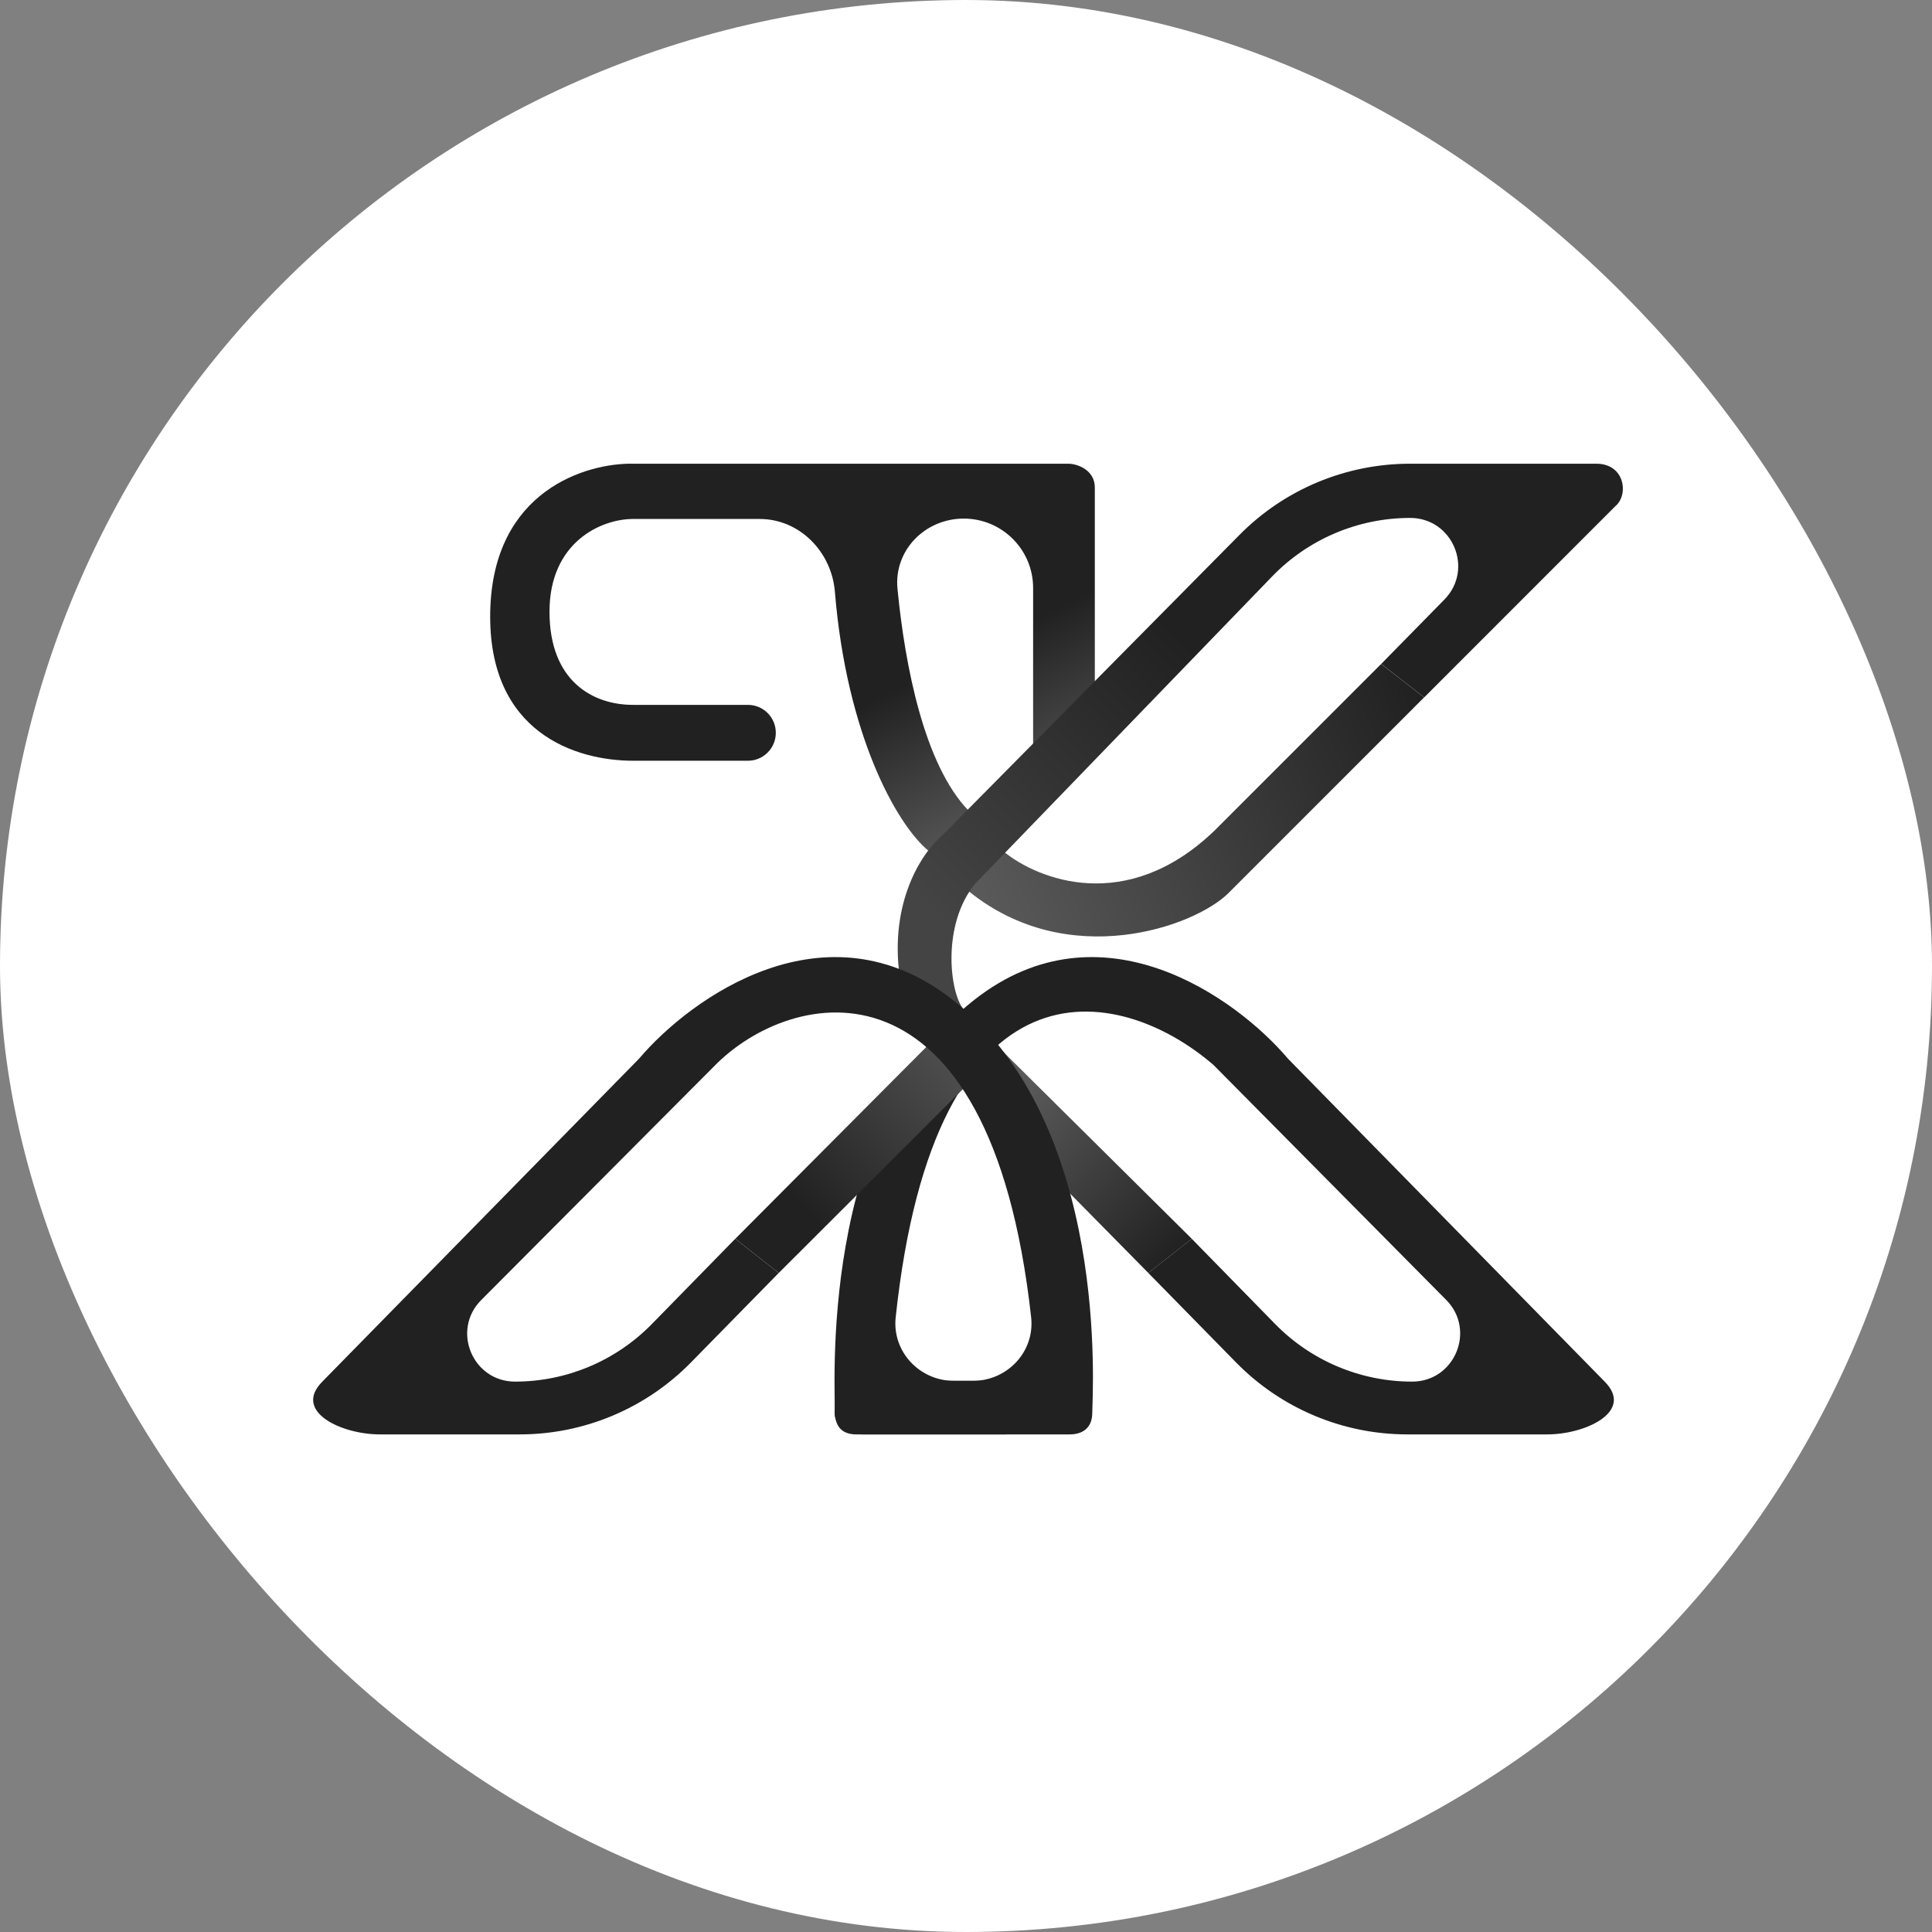
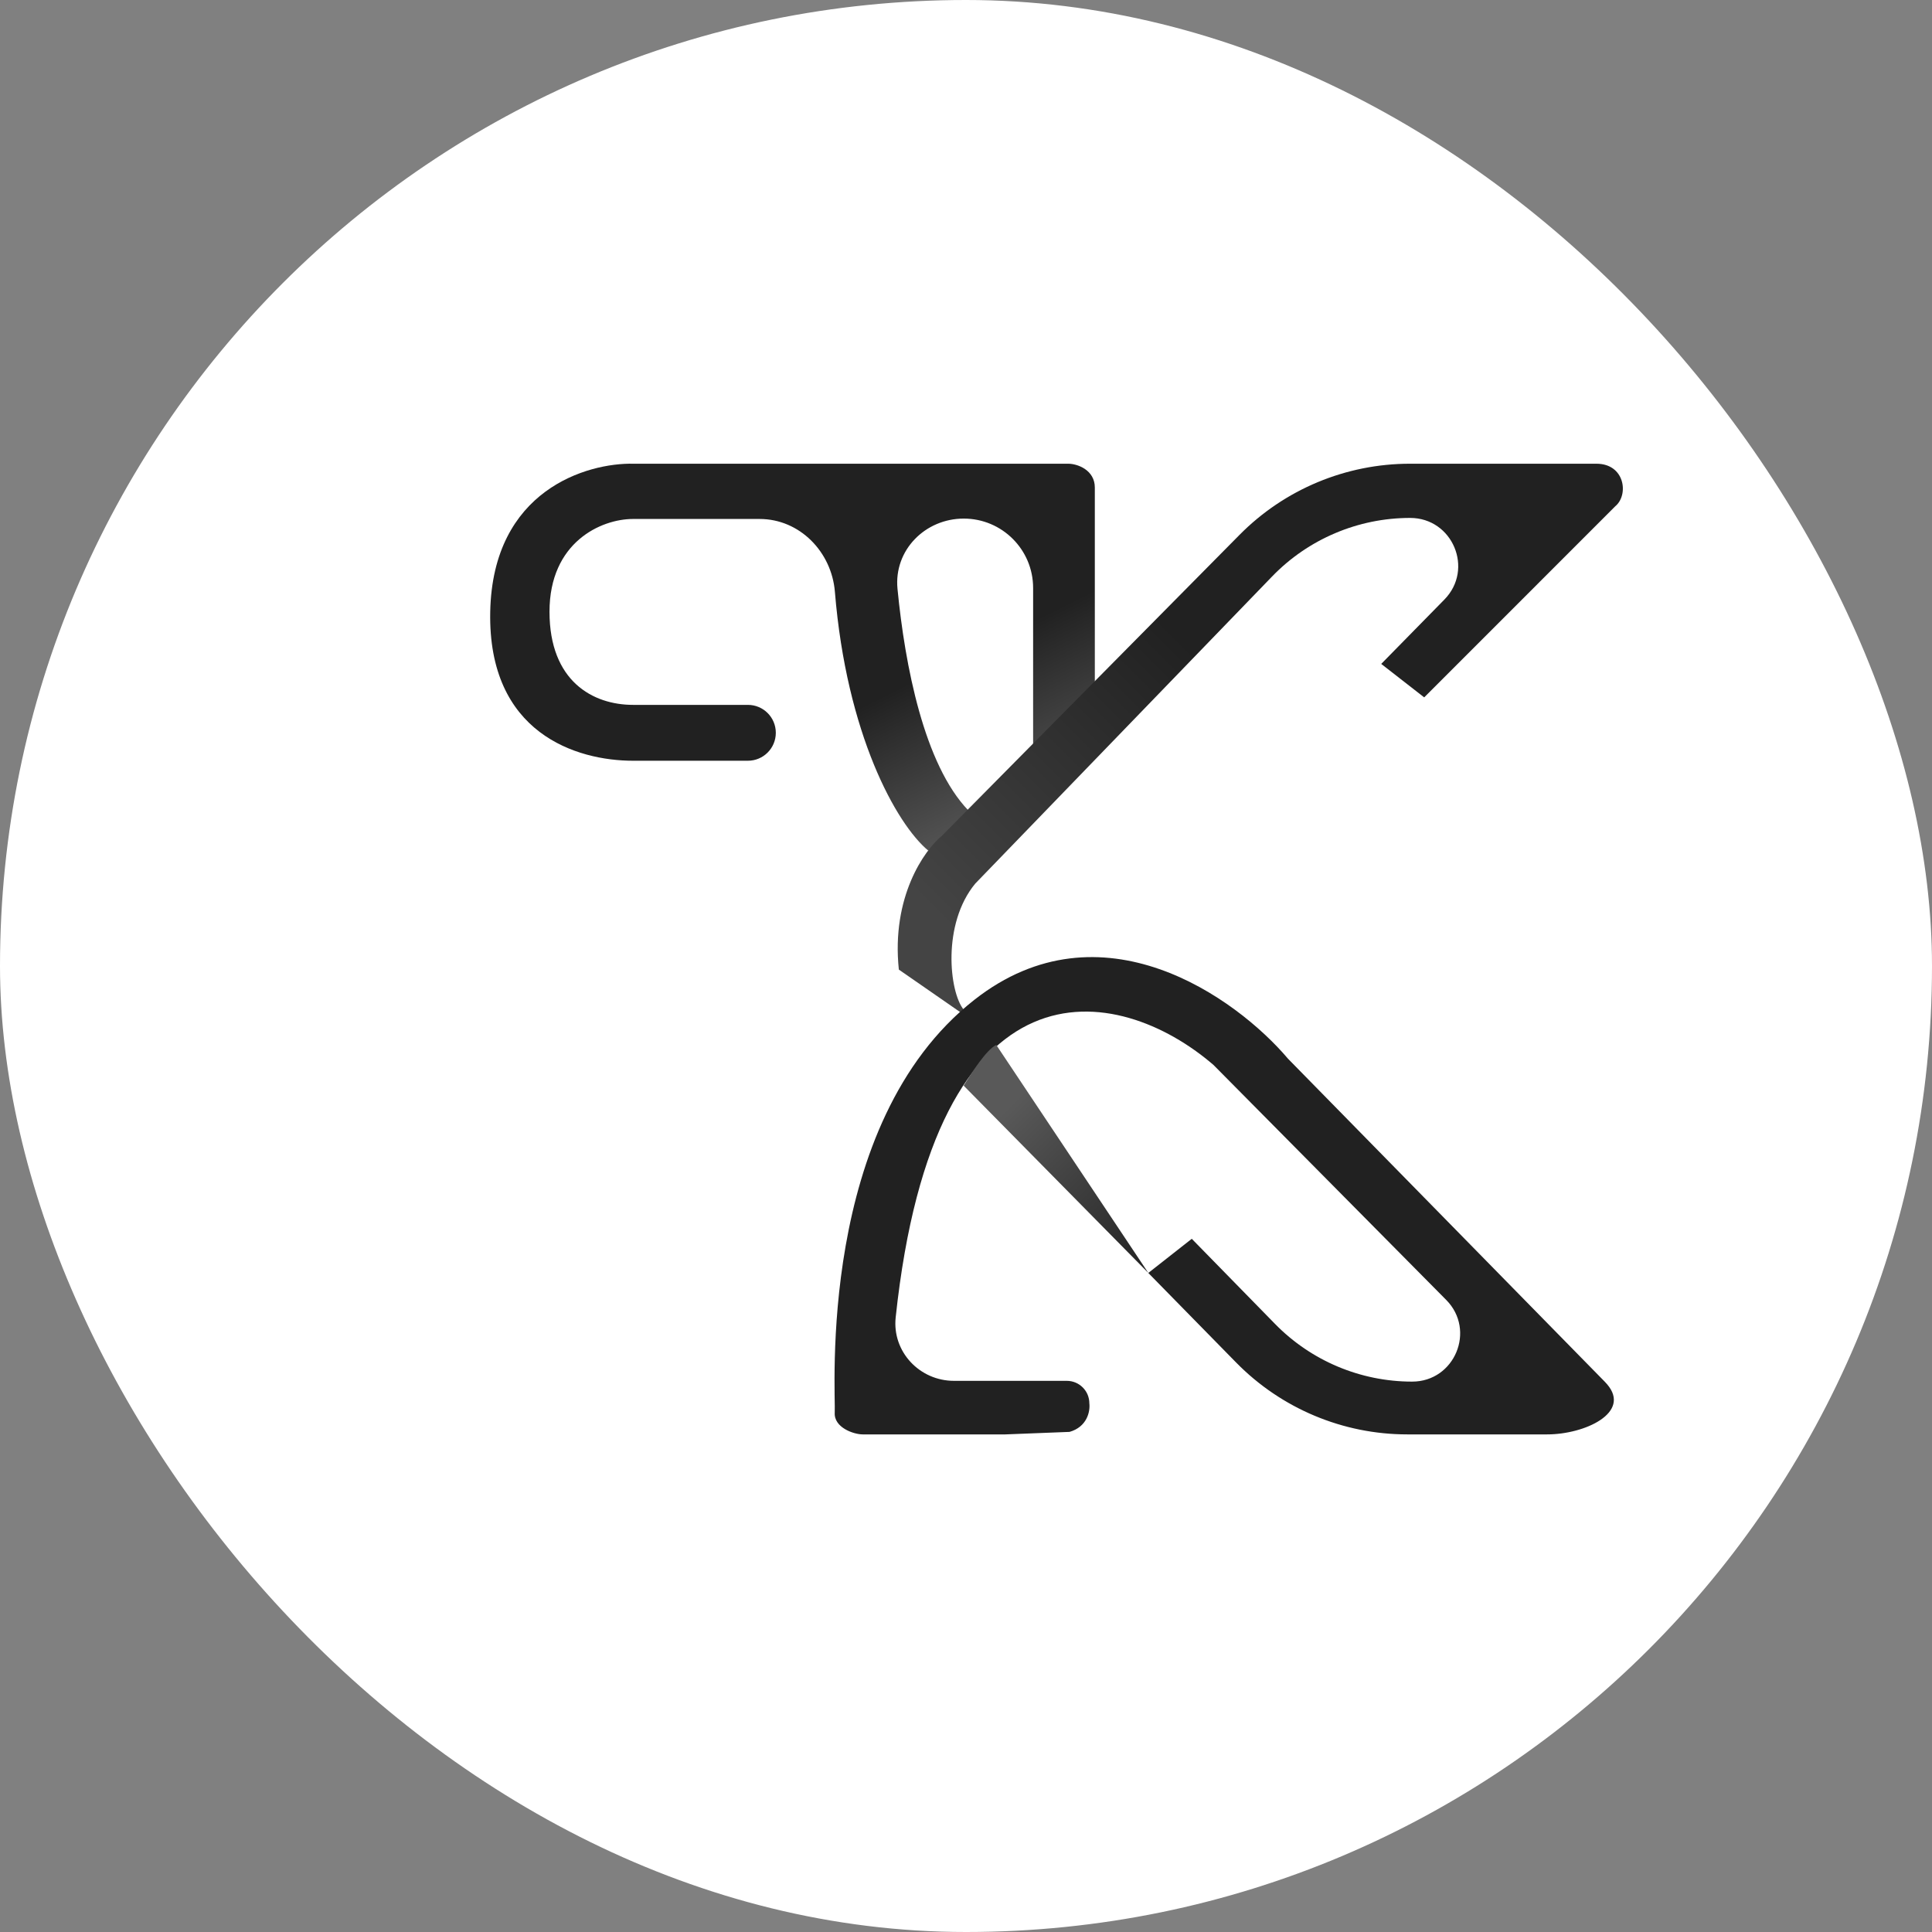
<svg xmlns="http://www.w3.org/2000/svg" width="50" height="50" viewBox="0 0 50 50" fill="none">
  <rect x="0" y="0" width="50" height="50" fill="#808080" stroke="none" />
  <rect width="50" height="50" rx="25" fill="white" />
  <path d="M16.383 19.688H19.355C19.755 19.688 20.078 19.364 20.078 18.965C20.078 18.565 19.755 18.242 19.355 18.242H16.383C15.345 18.242 14.221 17.631 14.221 15.831C14.221 14.032 15.556 13.431 16.383 13.431H19.659C20.696 13.431 21.523 14.282 21.607 15.316C21.907 18.986 23.187 21.32 24.026 22.016L25.06 20.973C23.919 19.785 23.42 17.233 23.227 15.238C23.13 14.241 23.941 13.421 24.942 13.421C25.933 13.421 26.737 14.224 26.737 15.216V19.527L28.334 18.081V17.599V12.617C28.334 12.168 27.891 12.001 27.645 12.001H16.397C15.192 11.974 12.751 12.682 12.687 15.831C12.623 18.981 14.924 19.688 16.383 19.688Z" fill="url(#paint0_linear_976_45)" />
-   <path d="M31.789 23.116L36.856 18.048L35.744 17.183L31.418 21.509C29.144 23.684 26.857 22.752 25.992 22.052C25.3 22.25 25.078 22.824 25.078 23.071C27.649 25.148 30.912 23.985 31.789 23.116Z" fill="url(#paint1_linear_976_45)" />
  <path d="M25.239 22.868C24.374 23.914 24.568 25.675 24.939 26.128L24.868 26.206L23.262 25.093C23.064 23.214 23.921 22.003 24.374 21.632L32.08 13.841C33.245 12.663 34.833 12.001 36.489 12.001H41.315C42.053 12.001 42.159 12.809 41.802 13.103L36.858 18.048L35.746 17.182L37.381 15.516C38.152 14.73 37.595 13.404 36.494 13.404C35.147 13.404 33.857 13.951 32.921 14.92L25.239 22.868Z" fill="url(#paint2_linear_976_45)" />
  <path d="M27.68 37.057C28.13 36.929 28.218 36.532 28.192 36.318C28.192 35.996 27.931 35.736 27.609 35.736L24.688 35.736C23.798 35.736 23.086 34.98 23.18 34.095C24.194 24.566 28.938 25.435 31.405 27.561L37.428 33.642C38.203 34.426 37.648 35.756 36.546 35.756C35.211 35.756 33.932 35.218 32.999 34.264L30.843 32.06L29.718 32.944L31.992 35.263C33.159 36.452 34.754 37.122 36.42 37.122H40.041C41.011 37.122 42.224 36.562 41.592 35.825C41.572 35.801 41.551 35.778 41.529 35.756L33.334 27.4C31.995 25.82 28.497 23.302 25.219 25.873C21.121 29.087 21.635 36.073 21.603 36.559C21.578 36.944 22.092 37.122 22.326 37.122H26.022L27.68 37.057Z" fill="#212121" />
-   <path d="M29.719 32.944L30.844 32.06L25.783 27.042C25.526 27.17 25.154 27.748 24.939 28.096L29.719 32.944Z" fill="url(#paint3_linear_976_45)" />
-   <path d="M20.154 32.944L19.029 32.06L24.026 27.042C24.283 27.17 24.76 27.783 24.975 28.131L20.154 32.944Z" fill="url(#paint4_linear_976_45)" />
-   <path d="M22.162 37.122C21.529 37.122 21.6 36.53 21.609 36.318C21.609 35.996 21.87 35.736 22.192 35.736L25.181 35.736C26.072 35.736 26.784 34.978 26.686 34.093C25.619 24.441 20.473 25.536 18.472 27.604L12.454 33.645C11.676 34.425 12.229 35.756 13.33 35.756C14.662 35.756 15.937 35.219 16.869 34.267L19.028 32.06L20.153 32.944L17.879 35.263C16.712 36.452 15.117 37.122 13.451 37.122H9.83C8.86 37.122 7.647 36.562 8.279 35.825C8.299 35.801 8.32 35.778 8.342 35.756L16.537 27.4C17.877 25.82 21.374 23.302 24.652 25.873C28.75 29.087 28.268 36.077 28.268 36.559C28.268 36.945 28.031 37.122 27.679 37.122H23.849H22.162Z" fill="#212121" />
+   <path d="M29.719 32.944L25.783 27.042C25.526 27.17 25.154 27.748 24.939 28.096L29.719 32.944Z" fill="url(#paint3_linear_976_45)" />
  <defs>
    <linearGradient id="paint0_linear_976_45" x1="24.261" y1="17.299" x2="26.353" y2="21.475" gradientUnits="userSpaceOnUse">
      <stop stop-color="#212121" />
      <stop offset="1" stop-color="#595959" />
    </linearGradient>
    <linearGradient id="paint1_linear_976_45" x1="36.893" y1="18.415" x2="25.55" y2="23.47" gradientUnits="userSpaceOnUse">
      <stop stop-color="#212121" />
      <stop offset="1" stop-color="#595959" />
    </linearGradient>
    <linearGradient id="paint2_linear_976_45" x1="31.679" y1="17.636" x2="24.925" y2="24.391" gradientUnits="userSpaceOnUse">
      <stop stop-color="#212121" />
      <stop offset="1" stop-color="#444444" />
    </linearGradient>
    <linearGradient id="paint3_linear_976_45" x1="30.322" y1="32.582" x2="26.242" y2="28.502" gradientUnits="userSpaceOnUse">
      <stop stop-color="#212121" />
      <stop offset="1" stop-color="#595959" />
    </linearGradient>
    <linearGradient id="paint4_linear_976_45" x1="20.797" y1="31.256" x2="24.573" y2="27.561" gradientUnits="userSpaceOnUse">
      <stop stop-color="#212121" />
      <stop offset="1" stop-color="#4D4D4D" />
    </linearGradient>
  </defs>
</svg>